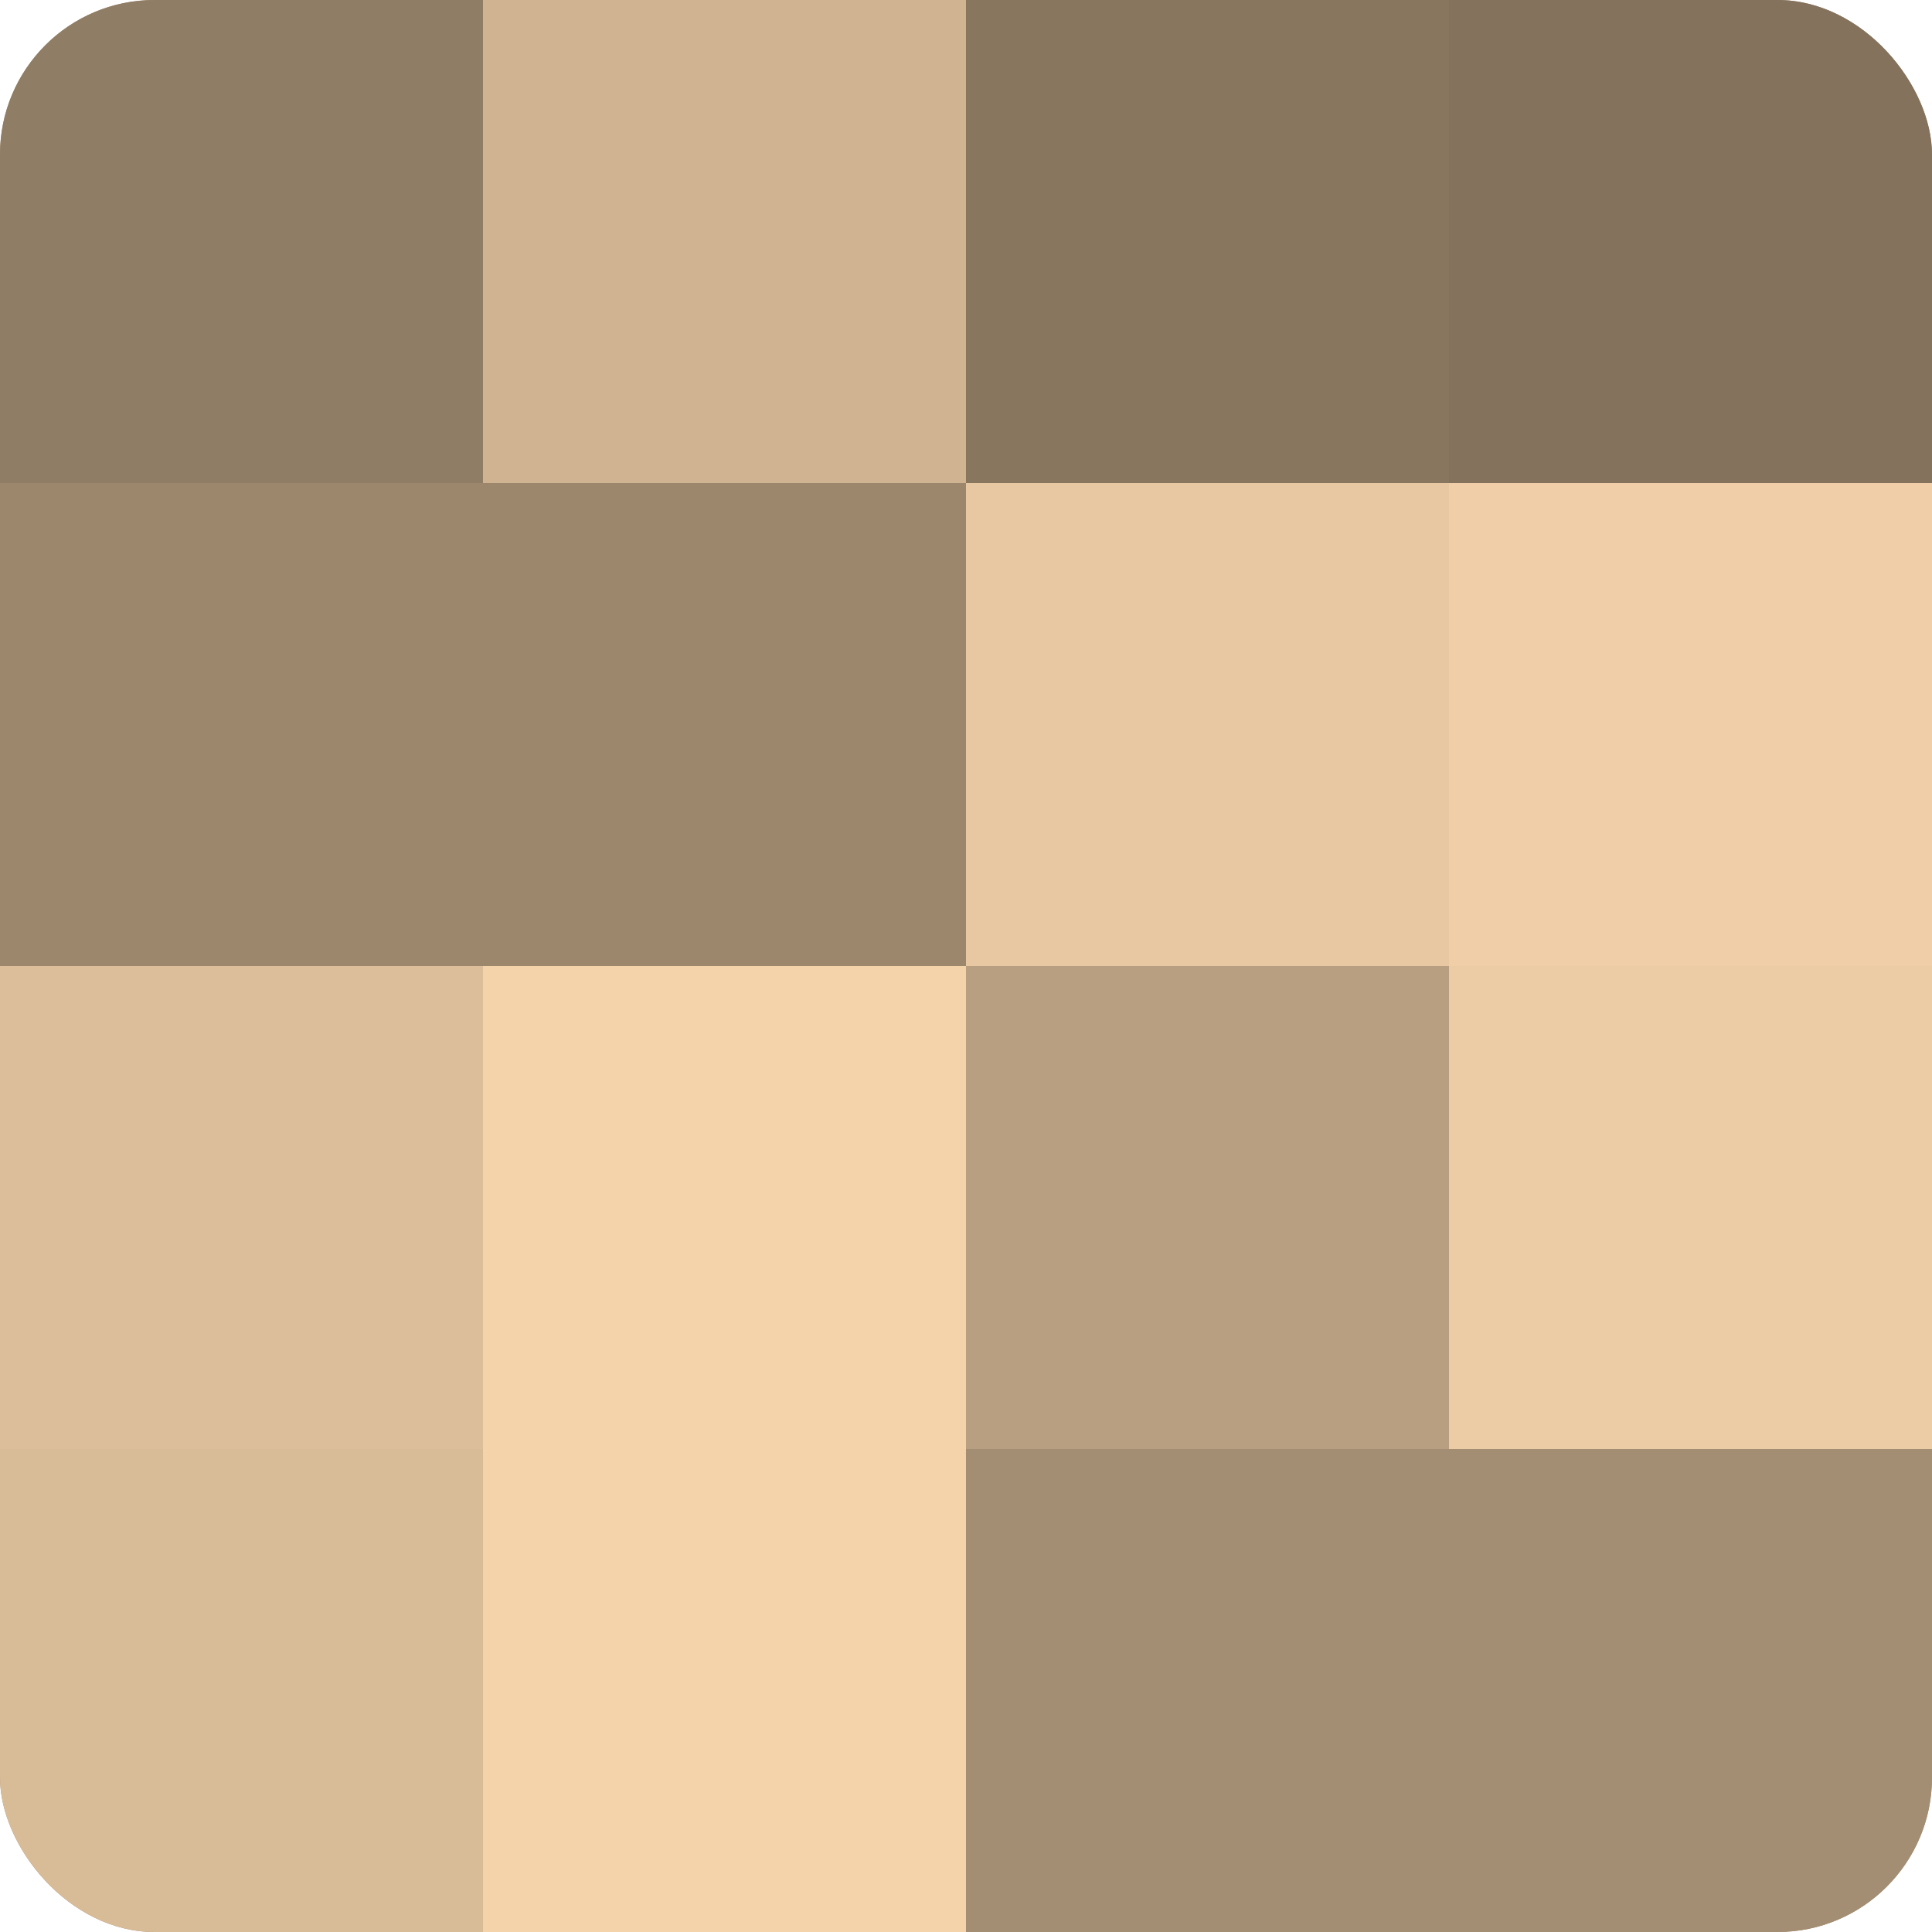
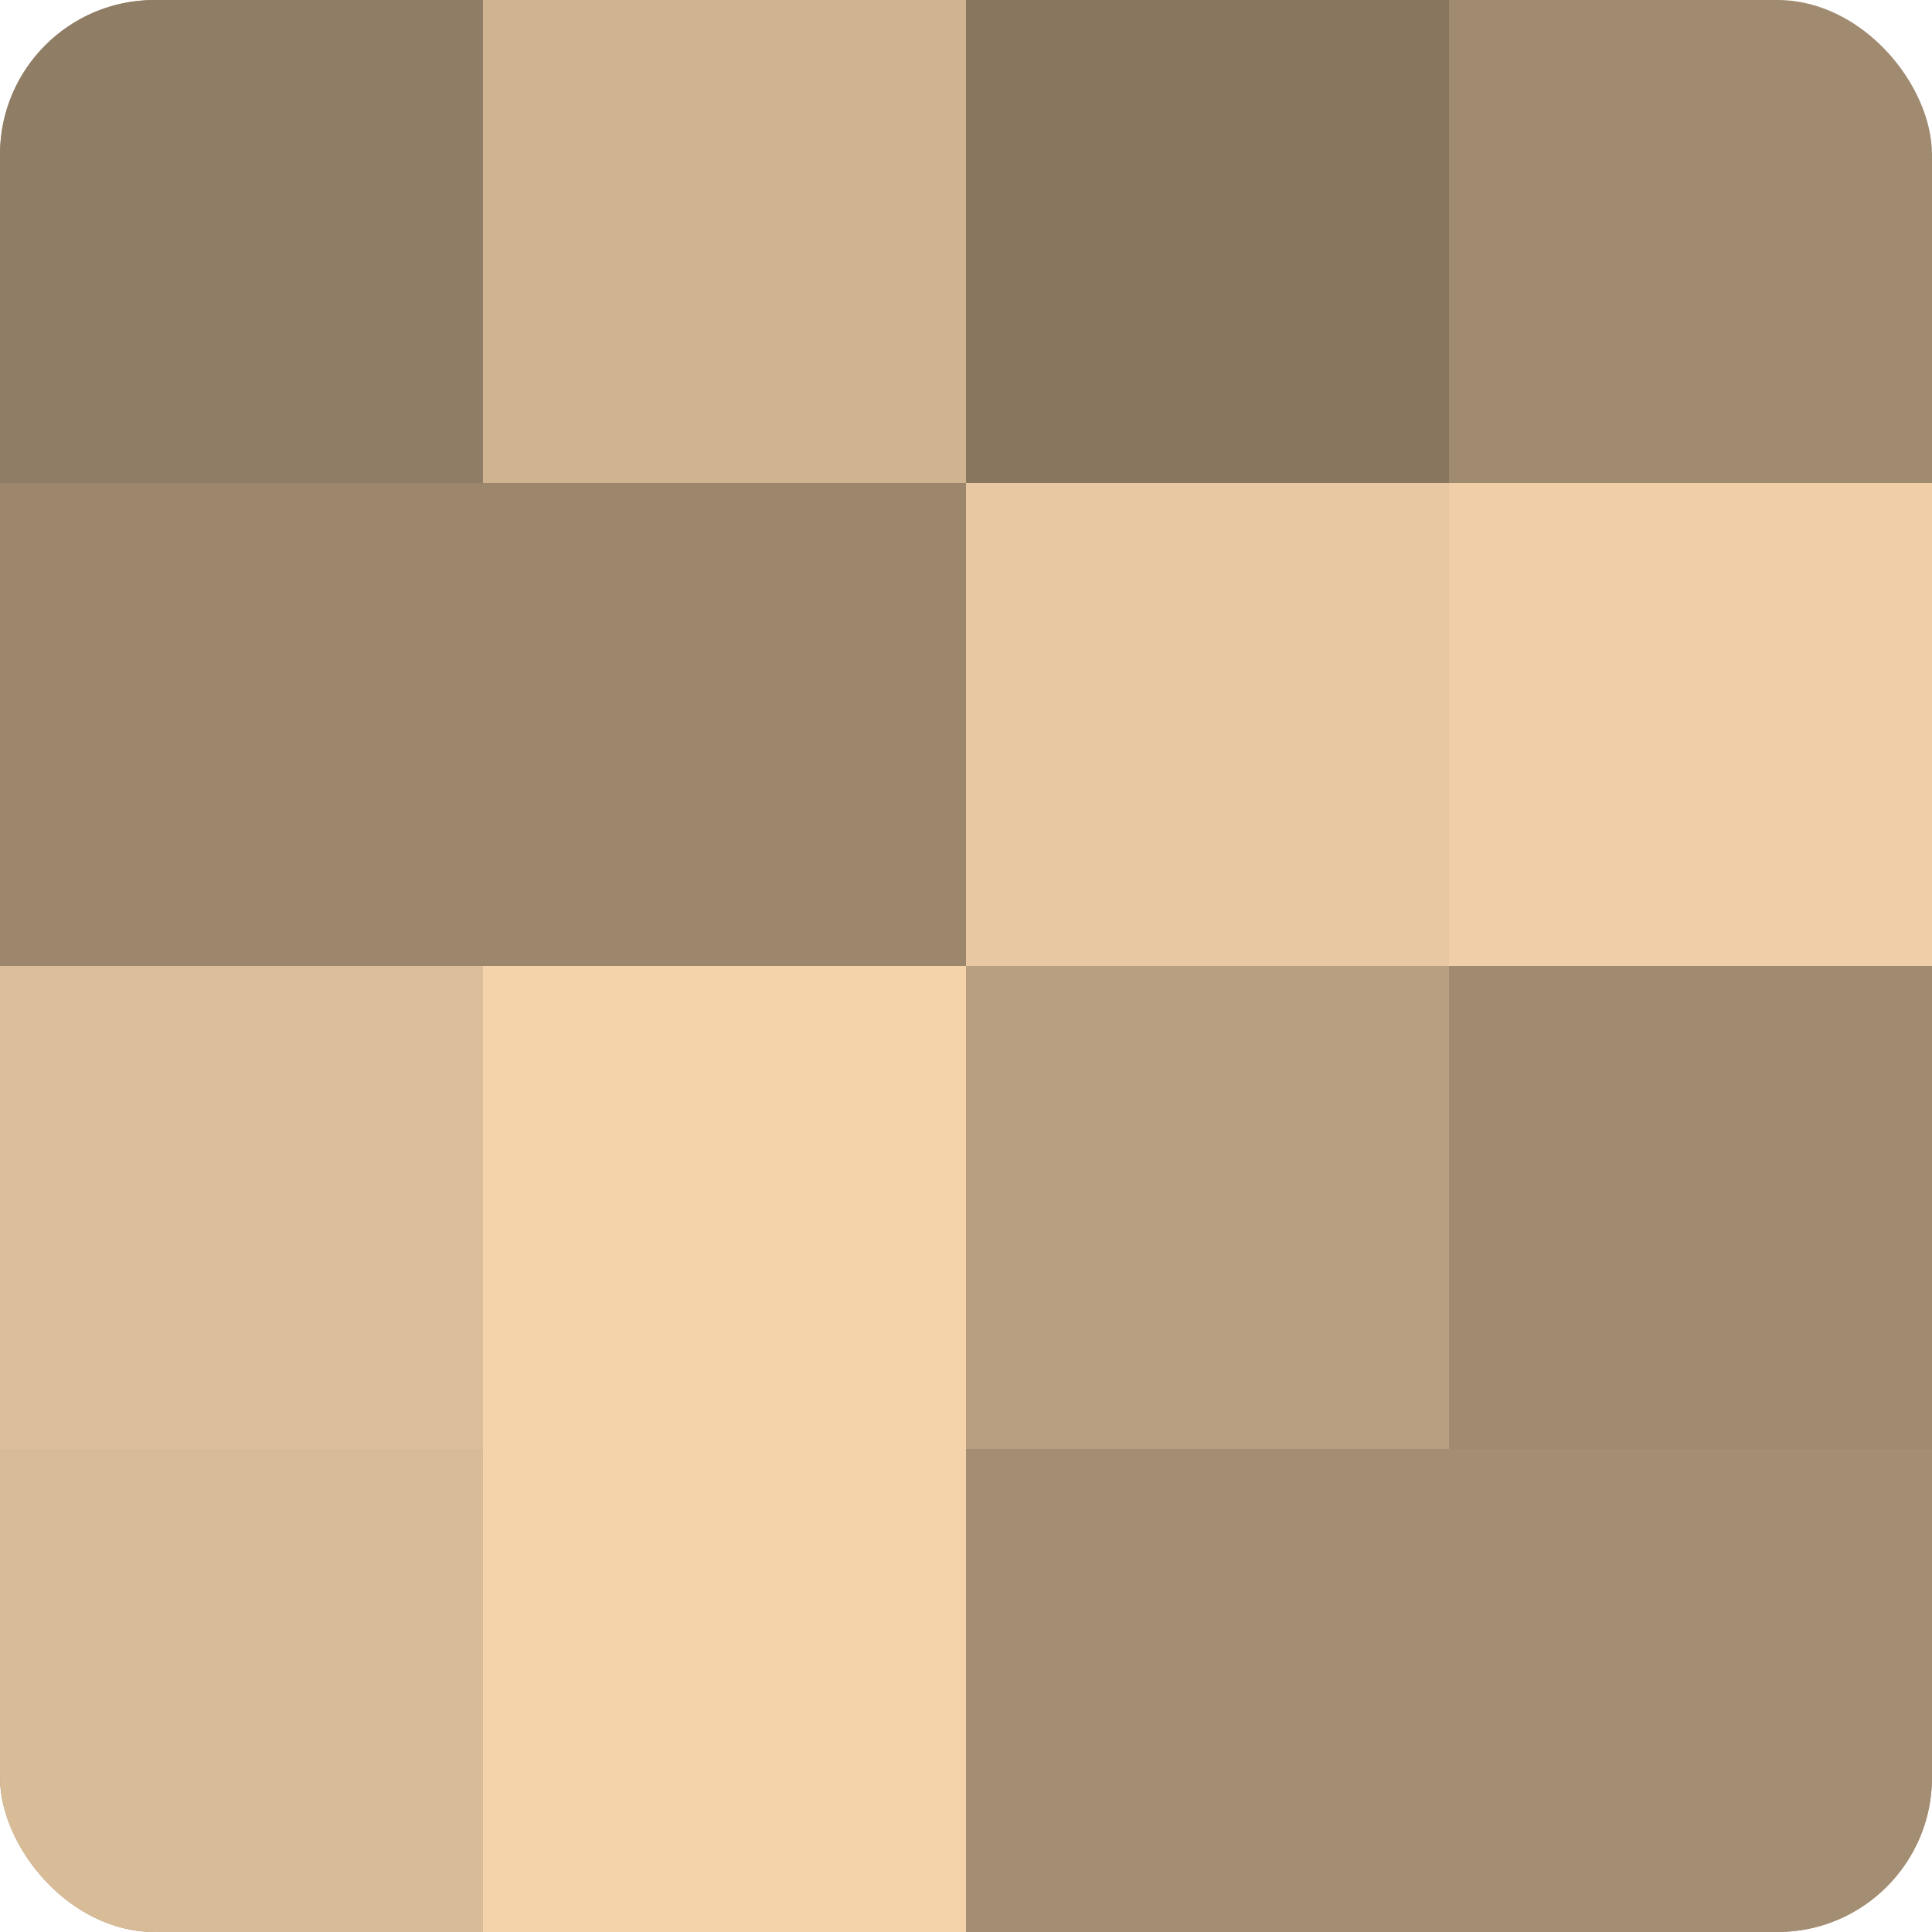
<svg xmlns="http://www.w3.org/2000/svg" width="60" height="60" viewBox="0 0 100 100" preserveAspectRatio="xMidYMid meet">
  <defs>
    <clipPath id="c" width="100" height="100">
      <rect width="100" height="100" rx="8" ry="8" />
    </clipPath>
  </defs>
  <g clip-path="url(#c)">
    <rect width="100" height="100" fill="#a08a70" />
    <rect width="25" height="25" fill="#907d65" />
    <rect y="25" width="25" height="25" fill="#9c876d" />
    <rect y="50" width="25" height="25" fill="#dcbe9a" />
    <rect y="75" width="25" height="25" fill="#d8bb97" />
    <rect x="25" width="25" height="25" fill="#d0b492" />
    <rect x="25" y="25" width="25" height="25" fill="#9c876d" />
    <rect x="25" y="50" width="25" height="25" fill="#f4d3ab" />
    <rect x="25" y="75" width="25" height="25" fill="#f4d3ab" />
    <rect x="50" width="25" height="25" fill="#88765f" />
    <rect x="50" y="25" width="25" height="25" fill="#e8c8a2" />
    <rect x="50" y="50" width="25" height="25" fill="#b89f81" />
    <rect x="50" y="75" width="25" height="25" fill="#a48e73" />
-     <rect x="75" width="25" height="25" fill="#84725d" />
    <rect x="75" y="25" width="25" height="25" fill="#f0cfa8" />
-     <rect x="75" y="50" width="25" height="25" fill="#eccca5" />
    <rect x="75" y="75" width="25" height="25" fill="#a48e73" />
  </g>
</svg>